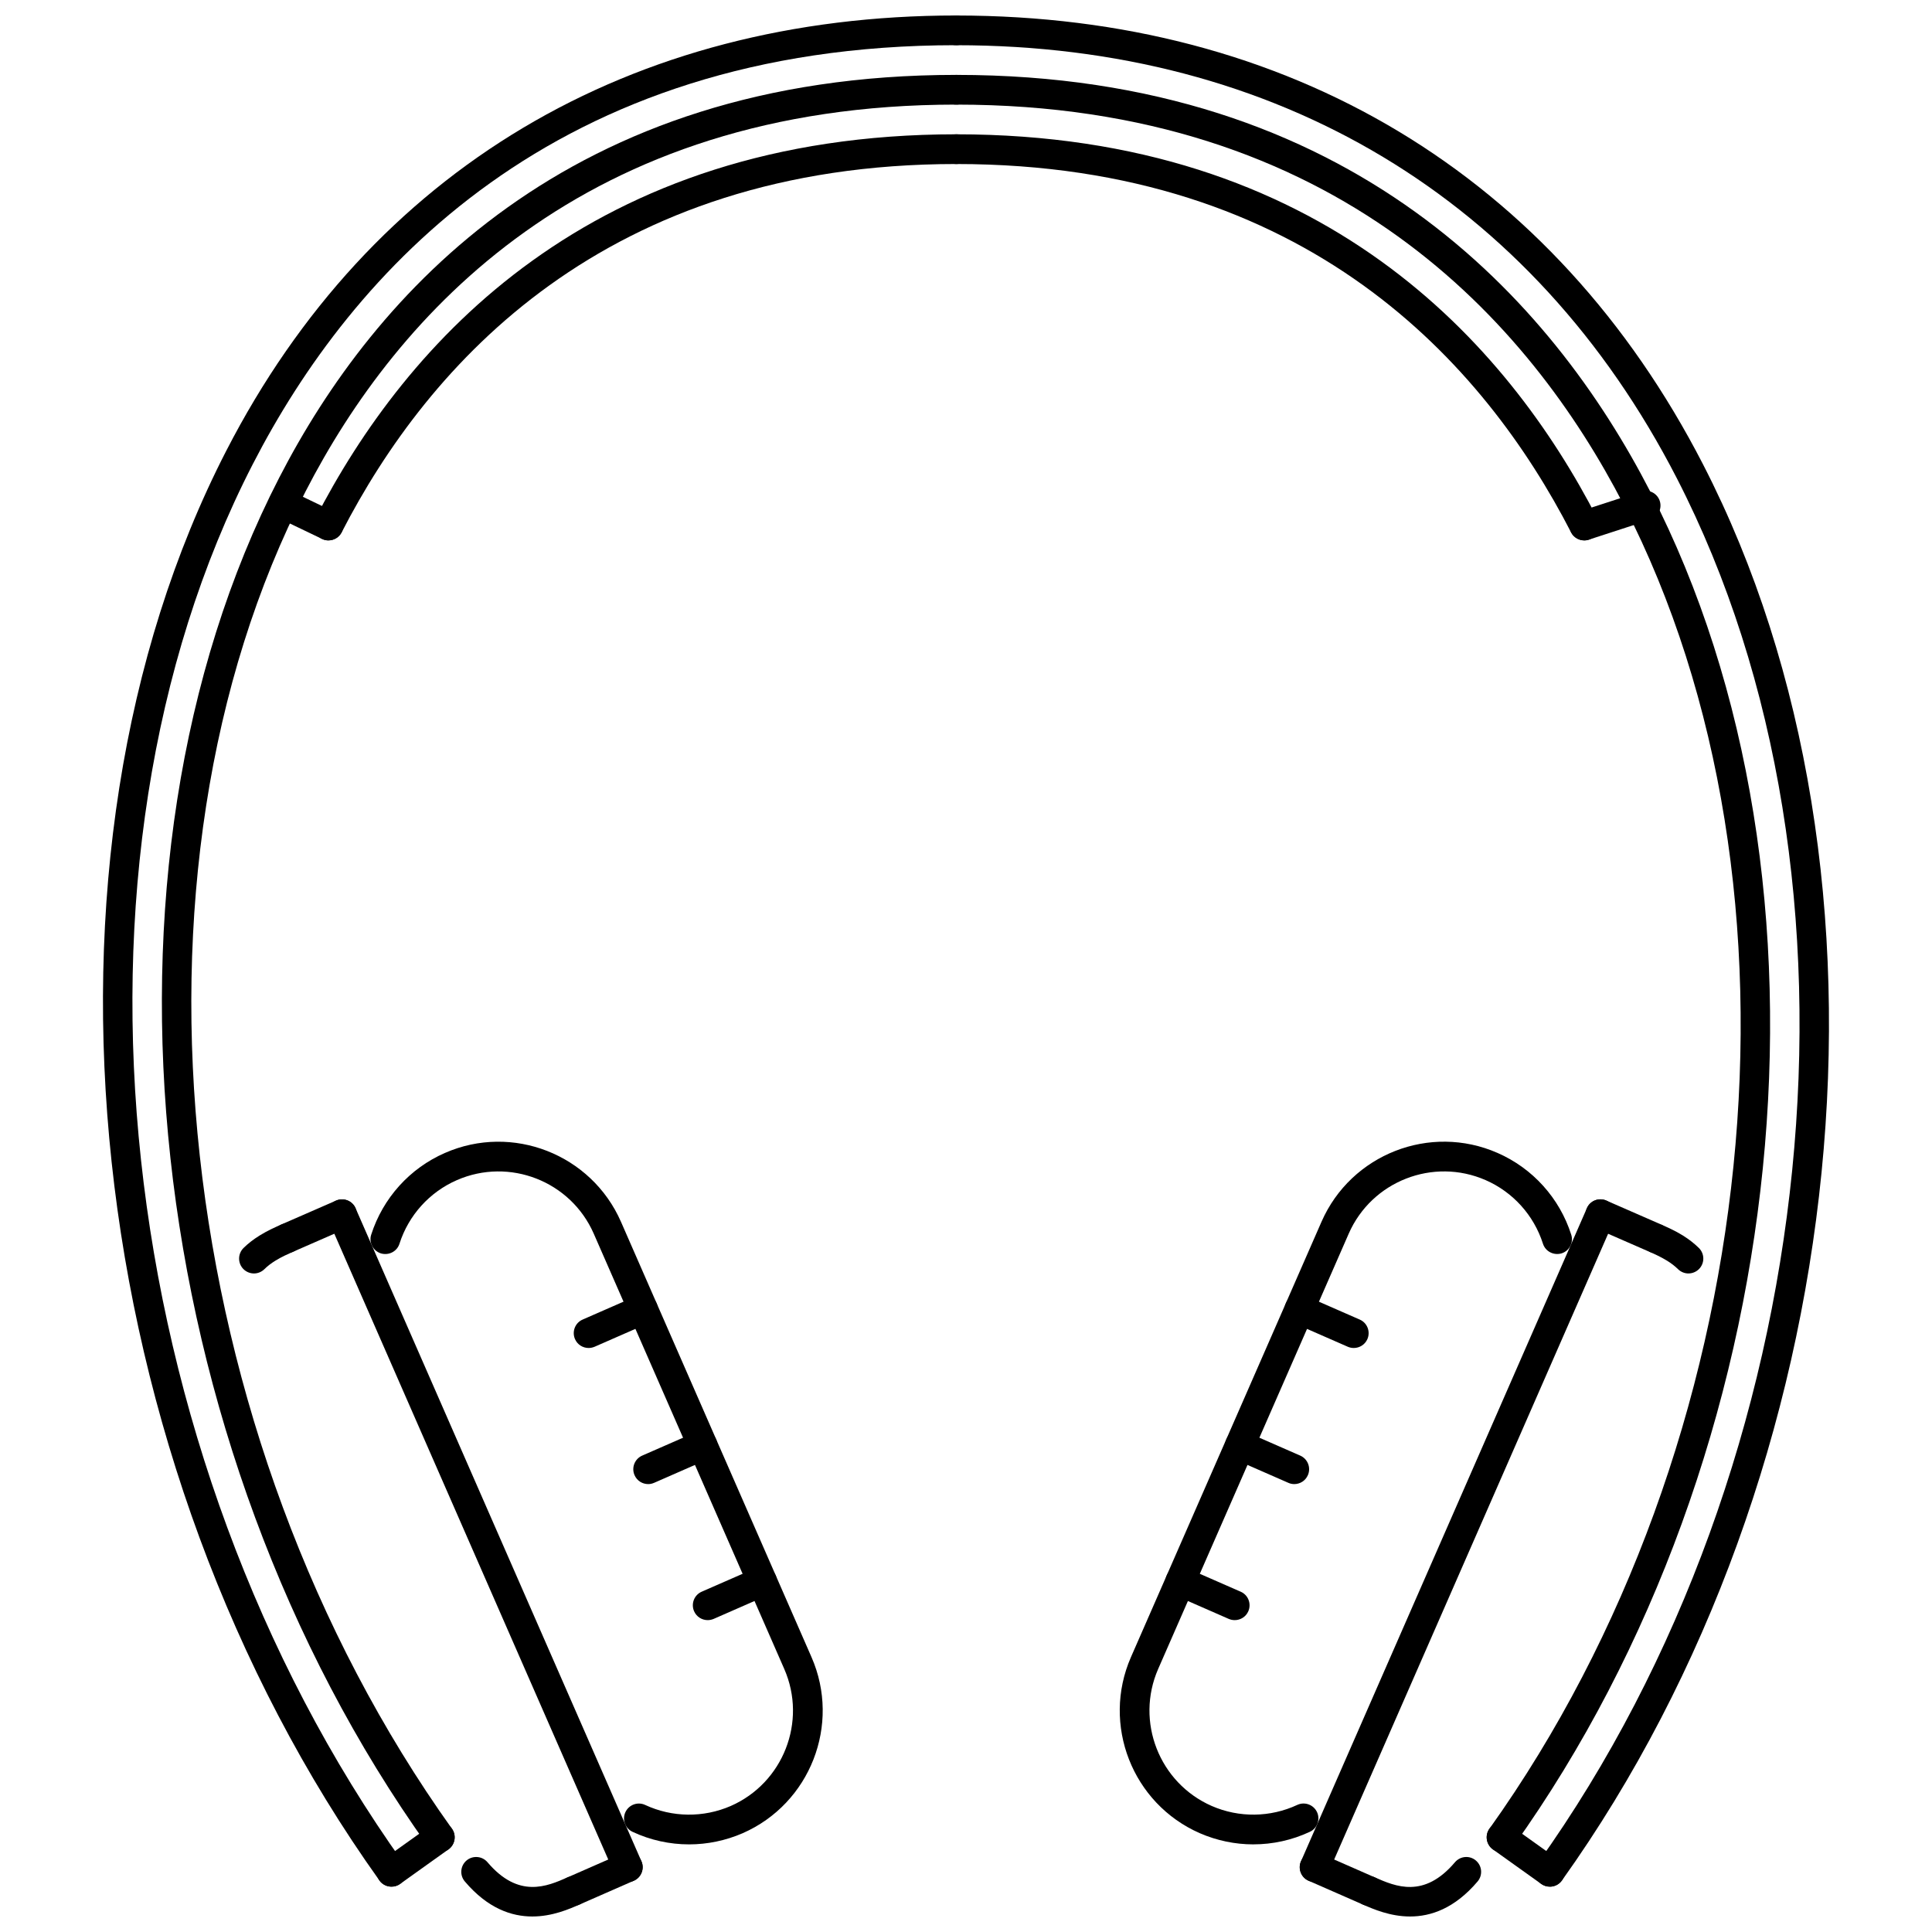
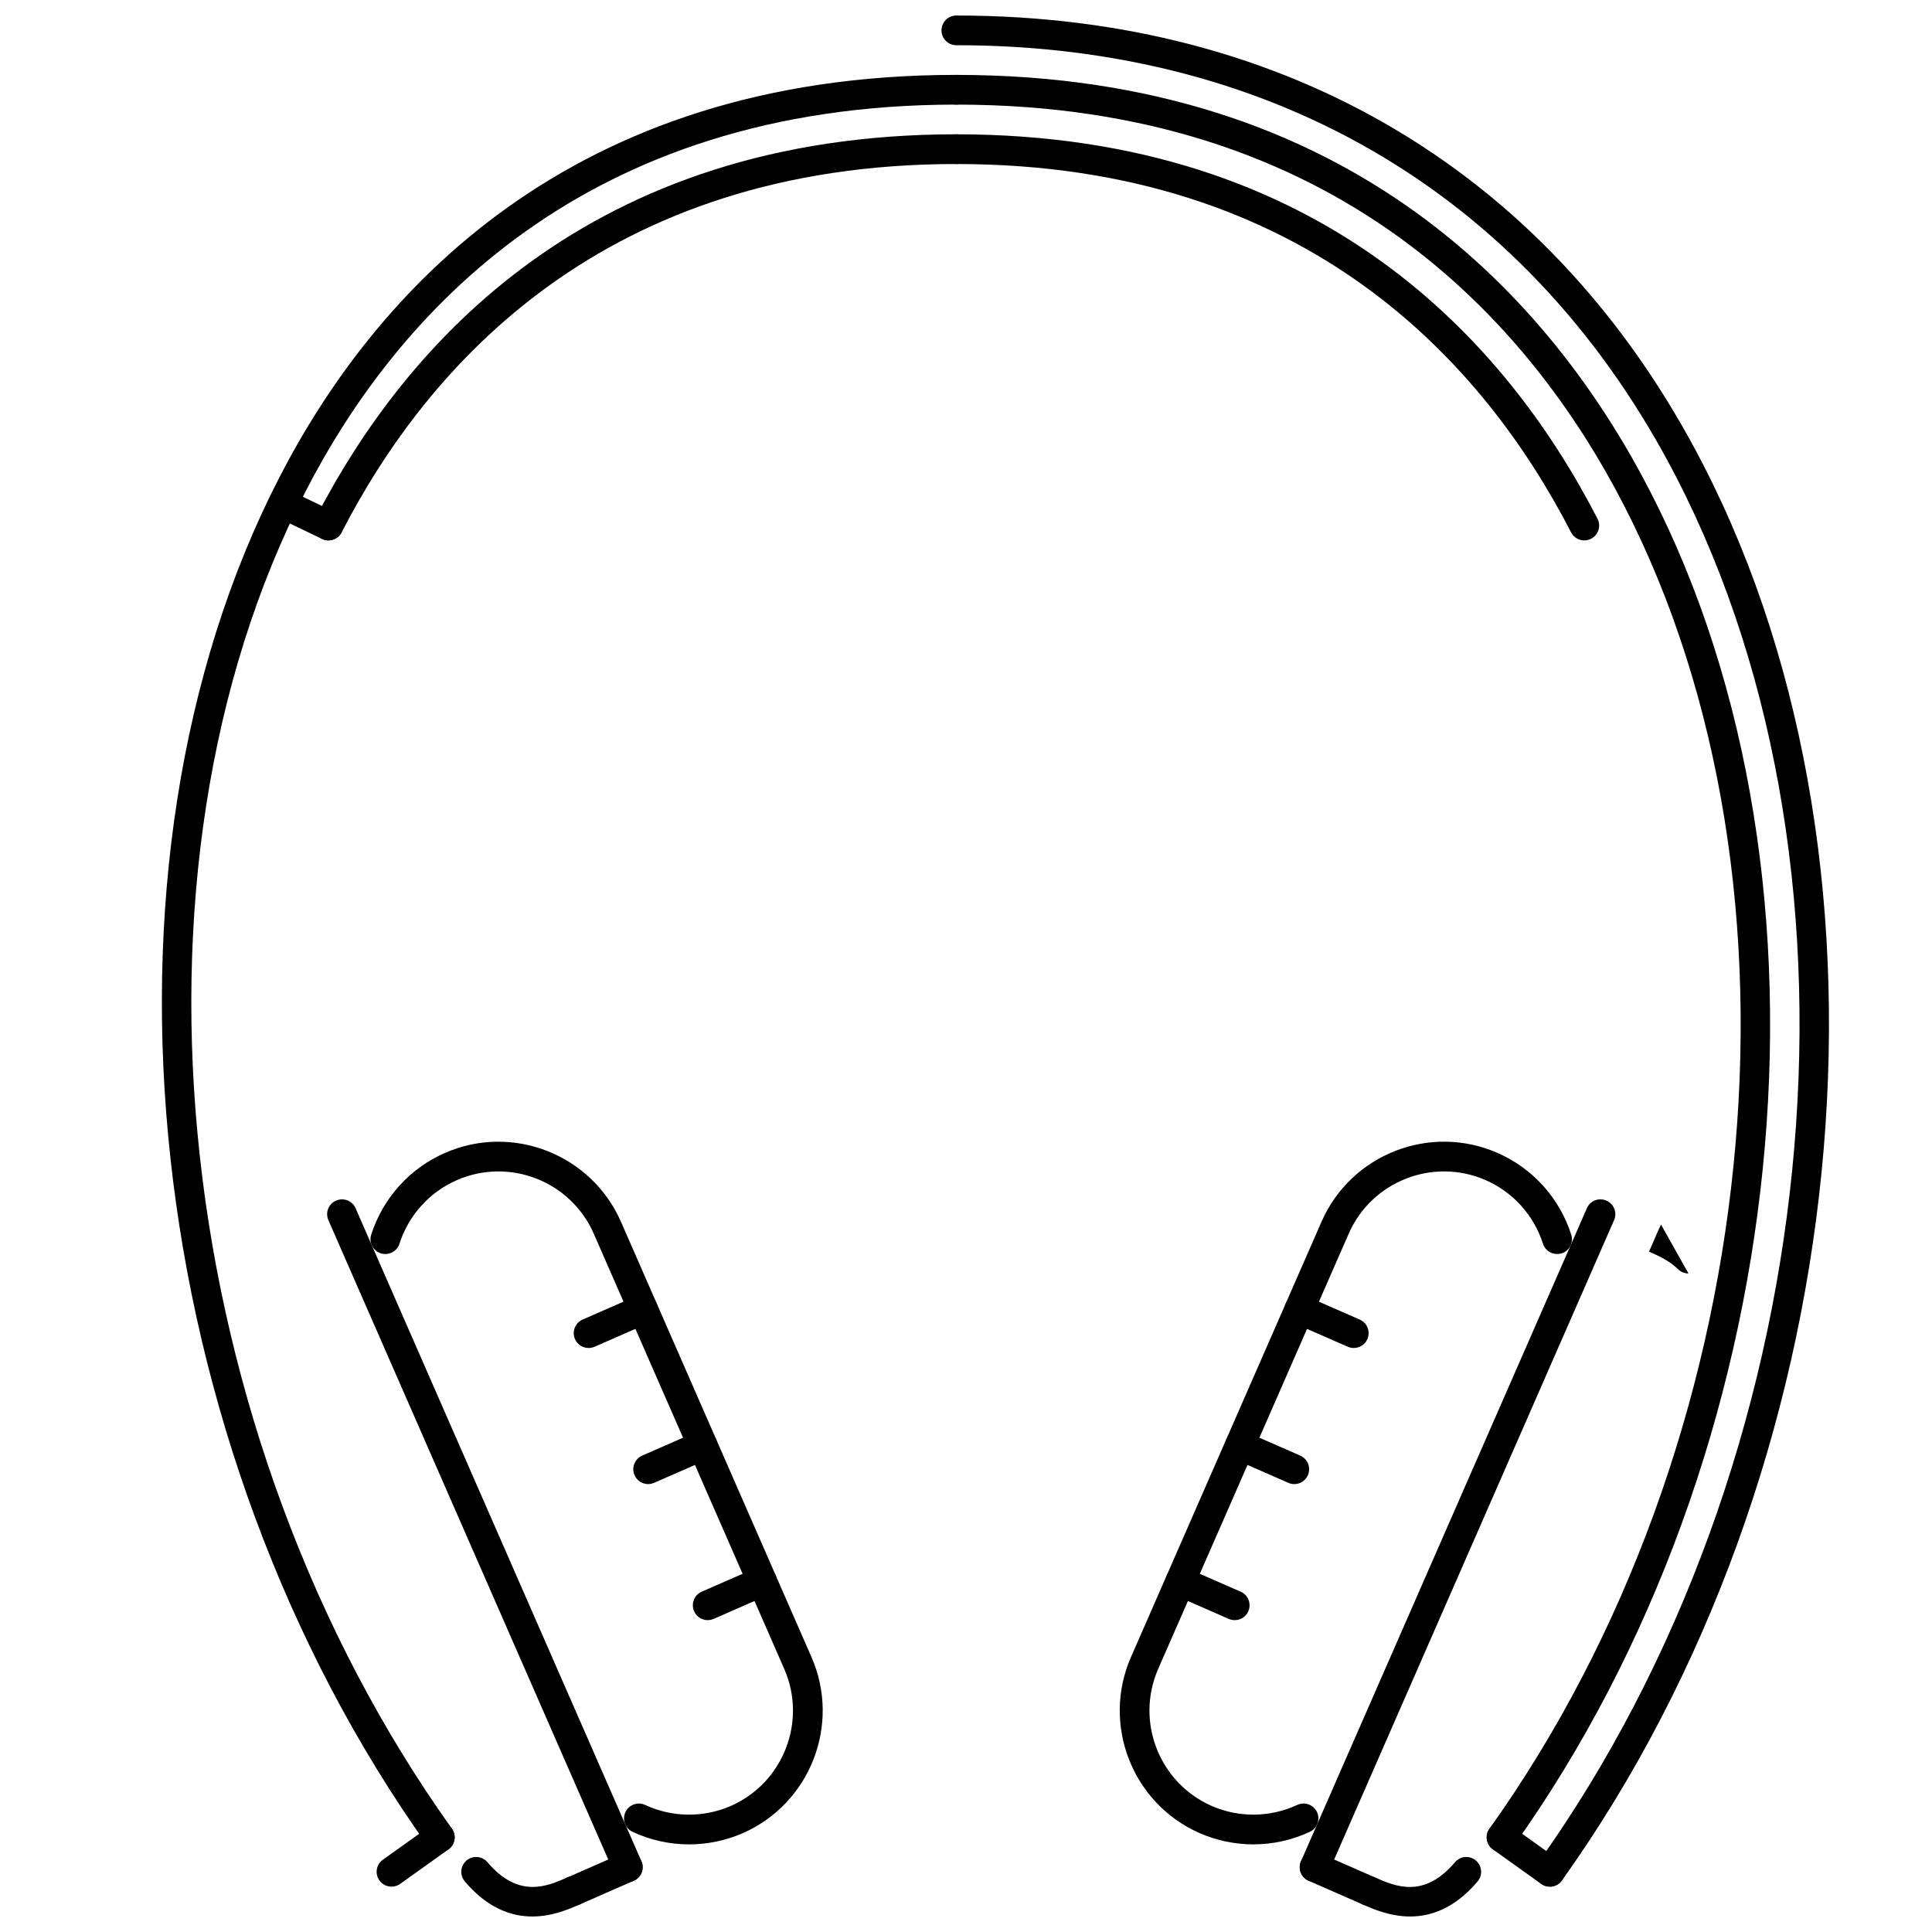
<svg xmlns="http://www.w3.org/2000/svg" width="800px" height="800px" version="1.1" viewBox="144 144 512 512">
  <defs>
    <clipPath id="d">
      <path d="m393 148.09h236v495.91h-236z" />
    </clipPath>
    <clipPath id="c">
      <path d="m171 148.09h231v495.91h-231z" />
    </clipPath>
    <clipPath id="b">
      <path d="m266 636h34v15.902h-34z" />
    </clipPath>
    <clipPath id="a">
      <path d="m502 636h35v15.902h-35z" />
    </clipPath>
  </defs>
  <g clip-path="url(#d)">
    <path d="m554.72 643.98c-0.793 0-1.59-0.23-2.281-0.723-1.77-1.273-2.176-3.719-0.914-5.504 76.02-106.43 91.5-260.82 36.812-367.09-38.059-73.957-105.86-114.68-190.9-114.68-2.176 0-3.934-1.762-3.934-3.934 0-2.176 1.762-3.938 3.934-3.938 88.145 0 158.42 42.246 197.89 118.96 55.965 108.75 40.238 266.59-37.402 375.28-0.77 1.074-1.977 1.641-3.207 1.641z" />
  </g>
  <g clip-path="url(#c)">
-     <path d="m247.75 643.98c-1.23 0-2.438-0.57-3.203-1.645-79.34-111.05-96.395-270.43-40.555-378.93 38.262-74.352 106.96-115.3 193.44-115.3 2.176 0 3.938 1.762 3.938 3.938s-1.762 3.934-3.938 3.934c-106.88 0-160.38 60.379-186.44 111.03-54.566 106.03-37.762 261.96 39.953 370.75 1.266 1.77 0.852 4.227-0.914 5.504-0.691 0.488-1.492 0.719-2.281 0.719z" />
-   </g>
+     </g>
  <path d="m541.92 634.84c-0.793 0-1.59-0.23-2.281-0.723-1.766-1.277-2.176-3.719-0.914-5.504 72.793-101.91 87.766-249.41 35.617-350.74-24.922-48.426-75.828-106.15-176.9-106.15-2.176 0-3.934-1.762-3.934-3.938 0-2.176 1.762-3.938 3.934-3.938 105.04 0 157.98 60.043 183.89 110.42 53.43 103.8 38.195 254.75-36.211 358.93-0.766 1.078-1.973 1.648-3.203 1.648z" />
  <path d="m260.56 634.84c-1.23 0-2.438-0.57-3.203-1.645-76.098-106.54-92.656-259.02-39.367-362.59 25.062-48.699 76.539-106.76 179.45-106.76 2.176 0 3.938 1.762 3.938 3.938 0 2.176-1.762 3.938-3.938 3.938-98.941 0-148.39 55.73-172.45 102.49-52.02 101.08-35.711 250.14 38.766 354.4 1.266 1.781 0.852 4.227-0.914 5.504-0.691 0.488-1.492 0.719-2.285 0.719z" />
  <path d="m554.72 643.98c-0.793 0-1.59-0.23-2.281-0.723l-12.809-9.148c-1.766-1.277-2.176-3.719-0.914-5.504 1.266-1.754 3.734-2.168 5.488-0.906l12.805 9.148c1.77 1.262 2.184 3.719 0.914 5.488-0.766 1.078-1.973 1.645-3.203 1.645z" />
  <path d="m247.75 643.98c-1.23 0-2.438-0.57-3.203-1.645-1.266-1.77-0.852-4.227 0.914-5.488l12.809-9.148c1.77-1.262 4.223-0.844 5.488 0.906 1.266 1.781 0.852 4.227-0.914 5.504l-12.812 9.152c-0.691 0.488-1.492 0.719-2.281 0.719z" />
  <g clip-path="url(#b)">
    <path d="m285.07 651.89c-5.457 0-11.781-2.09-17.887-9.285-1.41-1.66-1.207-4.137 0.449-5.551 1.652-1.398 4.148-1.199 5.547 0.445 8.246 9.715 15.75 6.426 21.219 4.027 2.008-0.859 4.316 0.031 5.184 2.027 0.871 1.984-0.035 4.305-2.027 5.18-2.699 1.188-7.188 3.156-12.484 3.156z" />
  </g>
-   <path d="m211.3 481.48c-1.016 0-2.031-0.398-2.801-1.168-1.527-1.555-1.512-4.043 0.039-5.582 1.234-1.215 2.629-2.289 4.262-3.305 2.051-1.277 4.113-2.199 5.812-2.938 2-0.859 4.312 0.031 5.184 2.016 0.875 2-0.027 4.32-2.019 5.18-1.41 0.629-3.125 1.367-4.828 2.43-1.129 0.691-2.07 1.43-2.887 2.231-0.766 0.75-1.766 1.137-2.762 1.137z" />
-   <path d="m220.21 476.02c-1.52 0-2.961-0.891-3.609-2.367-0.871-1.984 0.035-4.305 2.027-5.184l14.426-6.301c2-0.859 4.316 0.047 5.18 2.027 0.871 1.984-0.035 4.305-2.027 5.184l-14.426 6.301c-0.508 0.23-1.043 0.34-1.57 0.34z" />
  <path d="m295.98 649.06c-1.52 0-2.961-0.875-3.609-2.352-0.871-1.984 0.035-4.305 2.023-5.18l14.402-6.32c2.008-0.844 4.316 0.047 5.184 2.027 0.871 1.984-0.035 4.305-2.023 5.184l-14.402 6.316c-0.516 0.219-1.051 0.324-1.574 0.324z" />
  <path d="m310.38 642.76c-1.52 0-2.965-0.875-3.609-2.367l-75.746-173.04c-0.871-2 0.035-4.32 2.027-5.18 2.004-0.859 4.32 0.031 5.184 2.027l75.746 173.04c0.871 2-0.035 4.32-2.023 5.184-0.516 0.227-1.051 0.336-1.578 0.336z" />
  <path d="m299.99 501.23c-1.52 0-2.965-0.875-3.609-2.352-0.871-1.996 0.035-4.32 2.027-5.18l14.422-6.316c2.008-0.844 4.316 0.031 5.184 2.027 0.871 1.996-0.035 4.32-2.027 5.18l-14.418 6.316c-0.52 0.215-1.051 0.324-1.578 0.324z" />
  <path d="m315.77 537.3c-1.52 0-2.961-0.875-3.609-2.367-0.871-1.984 0.035-4.305 2.023-5.18l14.422-6.316c2.004-0.859 4.32 0.047 5.184 2.027 0.871 2-0.035 4.305-2.027 5.184l-14.418 6.316c-0.516 0.227-1.051 0.336-1.574 0.336z" />
  <path d="m331.55 573.35c-1.52 0-2.961-0.875-3.609-2.352-0.871-2 0.035-4.32 2.023-5.184l14.43-6.316c2.012-0.859 4.316 0.031 5.184 2.027 0.871 1.984-0.035 4.305-2.027 5.18l-14.426 6.32c-0.516 0.215-1.051 0.324-1.574 0.324z" />
  <path d="m326.61 632.78c-5.117 0-10.223-1.105-14.961-3.32-1.973-0.906-2.824-3.258-1.906-5.227 0.91-1.953 3.238-2.828 5.227-1.906 7.16 3.336 15.438 3.426 22.684 0.277 13.91-6.106 20.273-22.383 14.188-36.297l-50.496-115.38c-6.106-13.926-22.379-20.262-36.289-14.172-7.242 3.168-12.777 9.301-15.195 16.848-0.656 2.074-2.863 3.18-4.945 2.551-2.07-0.676-3.211-2.891-2.547-4.949 3.106-9.699 10.223-17.602 19.535-21.66 17.883-7.856 38.809 0.352 46.656 18.234l50.496 115.38c7.828 17.879-0.352 38.816-18.242 46.66-4.531 1.965-9.371 2.961-14.203 2.961z" />
  <g clip-path="url(#a)">
    <path d="m517.69 651.89c-5.297 0-9.785-1.969-12.488-3.152-1.992-0.875-2.898-3.195-2.023-5.18 0.867-1.996 3.176-2.906 5.18-2.027 5.481 2.398 12.992 5.688 21.215-4.012 1.406-1.66 3.891-1.875 5.551-0.461 1.66 1.414 1.859 3.891 0.453 5.551-6.102 7.191-12.43 9.281-17.887 9.281z" />
  </g>
-   <path d="m591.46 481.48c-1 0-1.996-0.383-2.766-1.137-0.816-0.801-1.762-1.535-2.883-2.231-1.691-1.047-3.398-1.797-4.797-2.414l3.129-7.227-1.582 3.613 1.621-3.582c1.691 0.738 3.734 1.645 5.781 2.906 1.637 1.031 3.027 2.106 4.258 3.32 1.555 1.535 1.57 4.027 0.039 5.582-0.77 0.766-1.785 1.168-2.801 1.168z" />
-   <path d="m582.55 476.02c-0.523 0-1.062-0.105-1.578-0.34l-14.418-6.301c-1.992-0.875-2.898-3.199-2.023-5.184 0.859-1.996 3.176-2.906 5.184-2.027l14.418 6.301c1.992 0.875 2.898 3.199 2.027 5.184-0.641 1.488-2.086 2.367-3.609 2.367z" />
+   <path d="m591.46 481.48c-1 0-1.996-0.383-2.766-1.137-0.816-0.801-1.762-1.535-2.883-2.231-1.691-1.047-3.398-1.797-4.797-2.414l3.129-7.227-1.582 3.613 1.621-3.582z" />
  <path d="m506.77 649.06c-0.523 0-1.059-0.105-1.574-0.324l-14.398-6.316c-1.988-0.875-2.898-3.199-2.019-5.184 0.875-2 3.18-2.891 5.18-2.027l14.398 6.32c1.992 0.875 2.898 3.195 2.027 5.18-0.652 1.477-2.09 2.352-3.613 2.352z" />
  <path d="m492.38 642.76c-0.523 0-1.062-0.105-1.578-0.336-1.988-0.859-2.898-3.184-2.019-5.184l75.75-173.04c0.859-1.996 3.176-2.906 5.184-2.027 1.992 0.859 2.898 3.18 2.027 5.18l-75.754 173.04c-0.641 1.488-2.086 2.367-3.609 2.367z" />
  <path d="m502.76 501.23c-0.523 0-1.062-0.105-1.578-0.324l-14.418-6.316c-1.992-0.859-2.898-3.184-2.023-5.18 0.867-2 3.176-2.891 5.18-2.027l14.422 6.316c1.988 0.859 2.898 3.184 2.027 5.18-0.641 1.473-2.09 2.352-3.609 2.352z" />
  <path d="m486.99 537.3c-0.523 0-1.062-0.105-1.578-0.34l-14.418-6.316c-1.992-0.875-2.898-3.184-2.023-5.184 0.867-1.996 3.176-2.906 5.18-2.027l14.422 6.316c1.988 0.875 2.898 3.195 2.027 5.18-0.641 1.492-2.086 2.371-3.609 2.371z" />
  <path d="m471.21 573.35c-0.523 0-1.062-0.105-1.578-0.324l-14.426-6.32c-1.992-0.875-2.898-3.195-2.023-5.18 0.867-2 3.168-2.906 5.18-2.027l14.426 6.316c1.992 0.859 2.898 3.184 2.027 5.184-0.637 1.473-2.082 2.352-3.606 2.352z" />
  <path d="m476.15 632.78c-4.836 0-9.668-1-14.191-2.965-17.887-7.84-26.07-28.762-18.246-46.66l50.5-115.38c7.84-17.895 28.77-26.09 46.656-18.234 9.309 4.074 16.426 11.961 19.523 21.66 0.668 2.059-0.477 4.289-2.543 4.949-2.09 0.629-4.289-0.492-4.949-2.551-2.414-7.551-7.949-13.684-15.18-16.848-13.914-6.09-30.199 0.262-36.297 14.188l-50.5 115.36c-6.082 13.914 0.285 30.191 14.188 36.297 7.25 3.168 15.52 3.059 22.684-0.277 1.977-0.922 4.312-0.047 5.227 1.906 0.914 1.969 0.062 4.32-1.906 5.227-4.742 2.219-9.855 3.324-14.965 3.324z" />
-   <path d="m563.85 287.21c-1.66 0-3.203-1.059-3.742-2.719-0.676-2.07 0.461-4.289 2.519-4.961l16.266-5.289c2.082-0.664 4.289 0.461 4.965 2.523 0.668 2.07-0.461 4.289-2.527 4.961l-16.266 5.289c-0.41 0.133-0.816 0.195-1.215 0.195z" />
  <path d="m563.85 287.21c-1.43 0-2.805-0.777-3.504-2.133-22.914-44.527-69.773-97.609-162.9-97.609-2.176 0-3.934-1.762-3.934-3.938 0-2.176 1.762-3.938 3.934-3.938 97.098 0 145.99 55.402 169.91 101.88 0.992 1.934 0.23 4.309-1.699 5.305-0.578 0.301-1.195 0.438-1.801 0.438z" />
  <path d="m231.04 287.21c-0.605 0-1.223-0.141-1.797-0.434-1.93-0.996-2.688-3.371-1.699-5.305 23.918-46.473 72.809-101.88 169.9-101.88 2.176 0 3.938 1.762 3.938 3.938s-1.762 3.938-3.938 3.938c-93.125 0-139.98 53.078-162.9 97.609-0.703 1.348-2.078 2.129-3.508 2.129z" />
  <path d="m231.04 287.21c-0.57 0-1.148-0.121-1.699-0.391l-11.027-5.289c-1.961-0.938-2.785-3.289-1.844-5.25 0.941-1.957 3.285-2.789 5.25-1.844l11.027 5.289c1.961 0.938 2.785 3.289 1.844 5.25-0.676 1.41-2.082 2.234-3.551 2.234z" />
</svg>